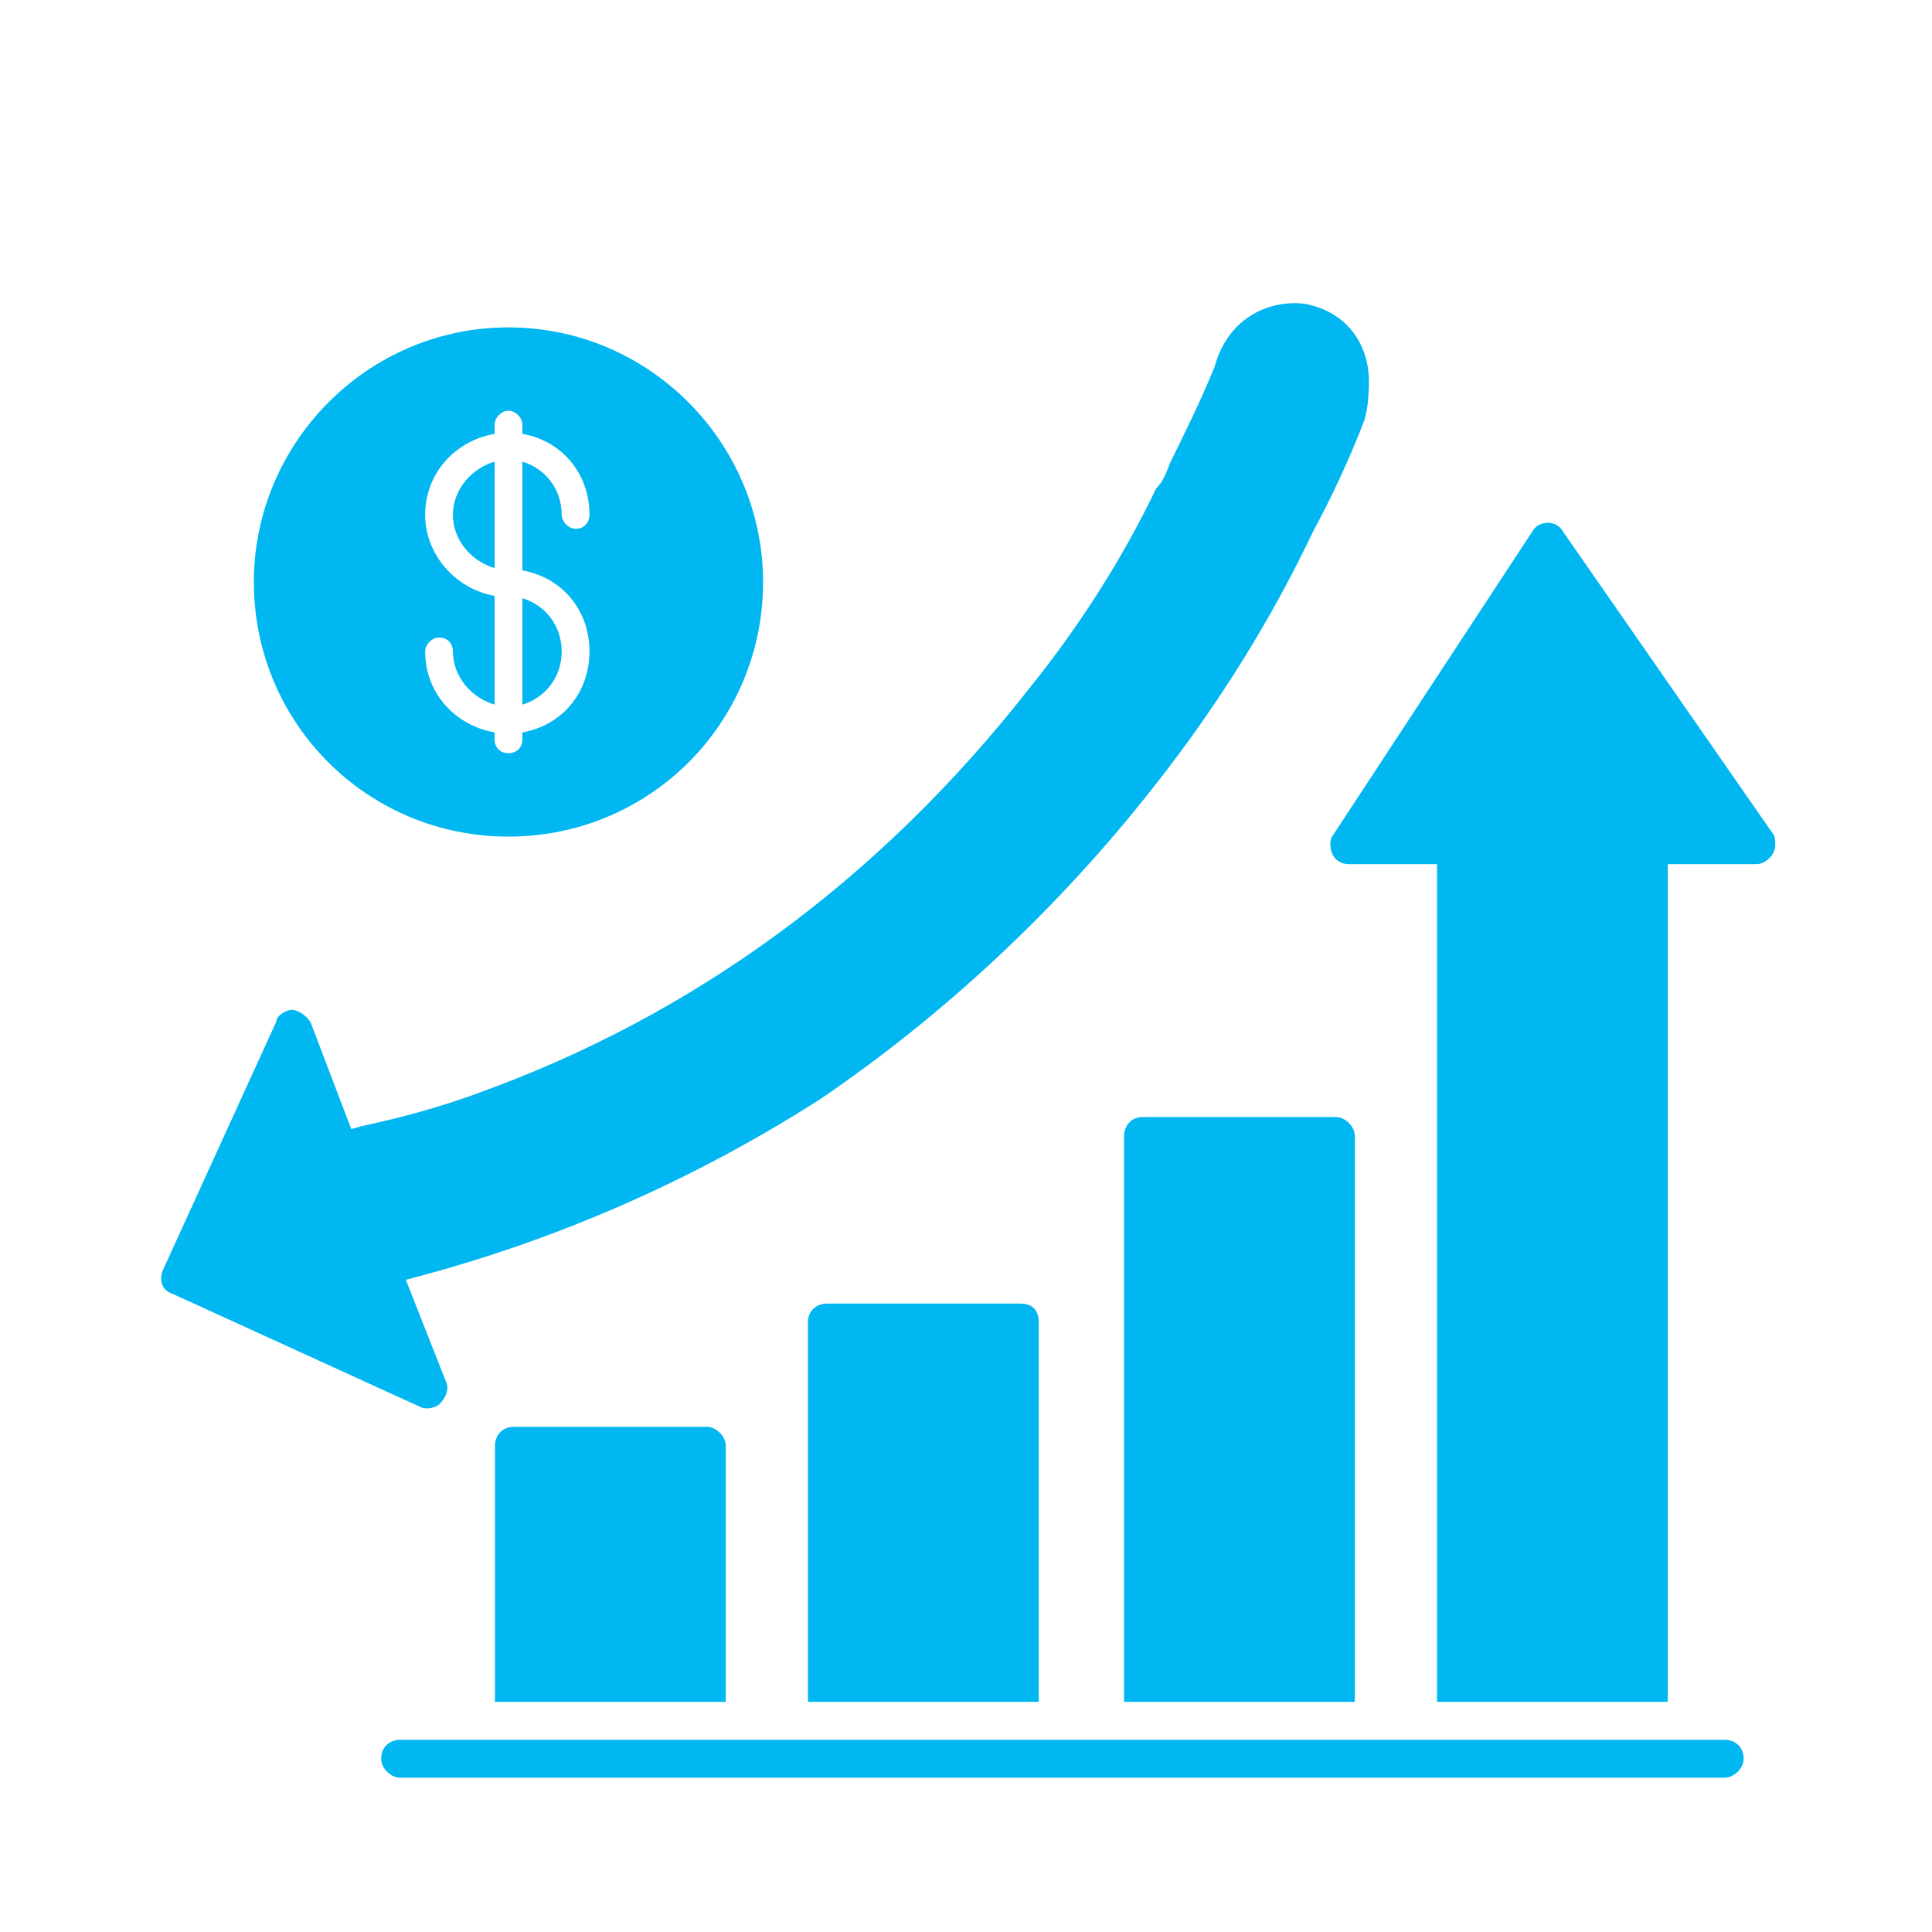
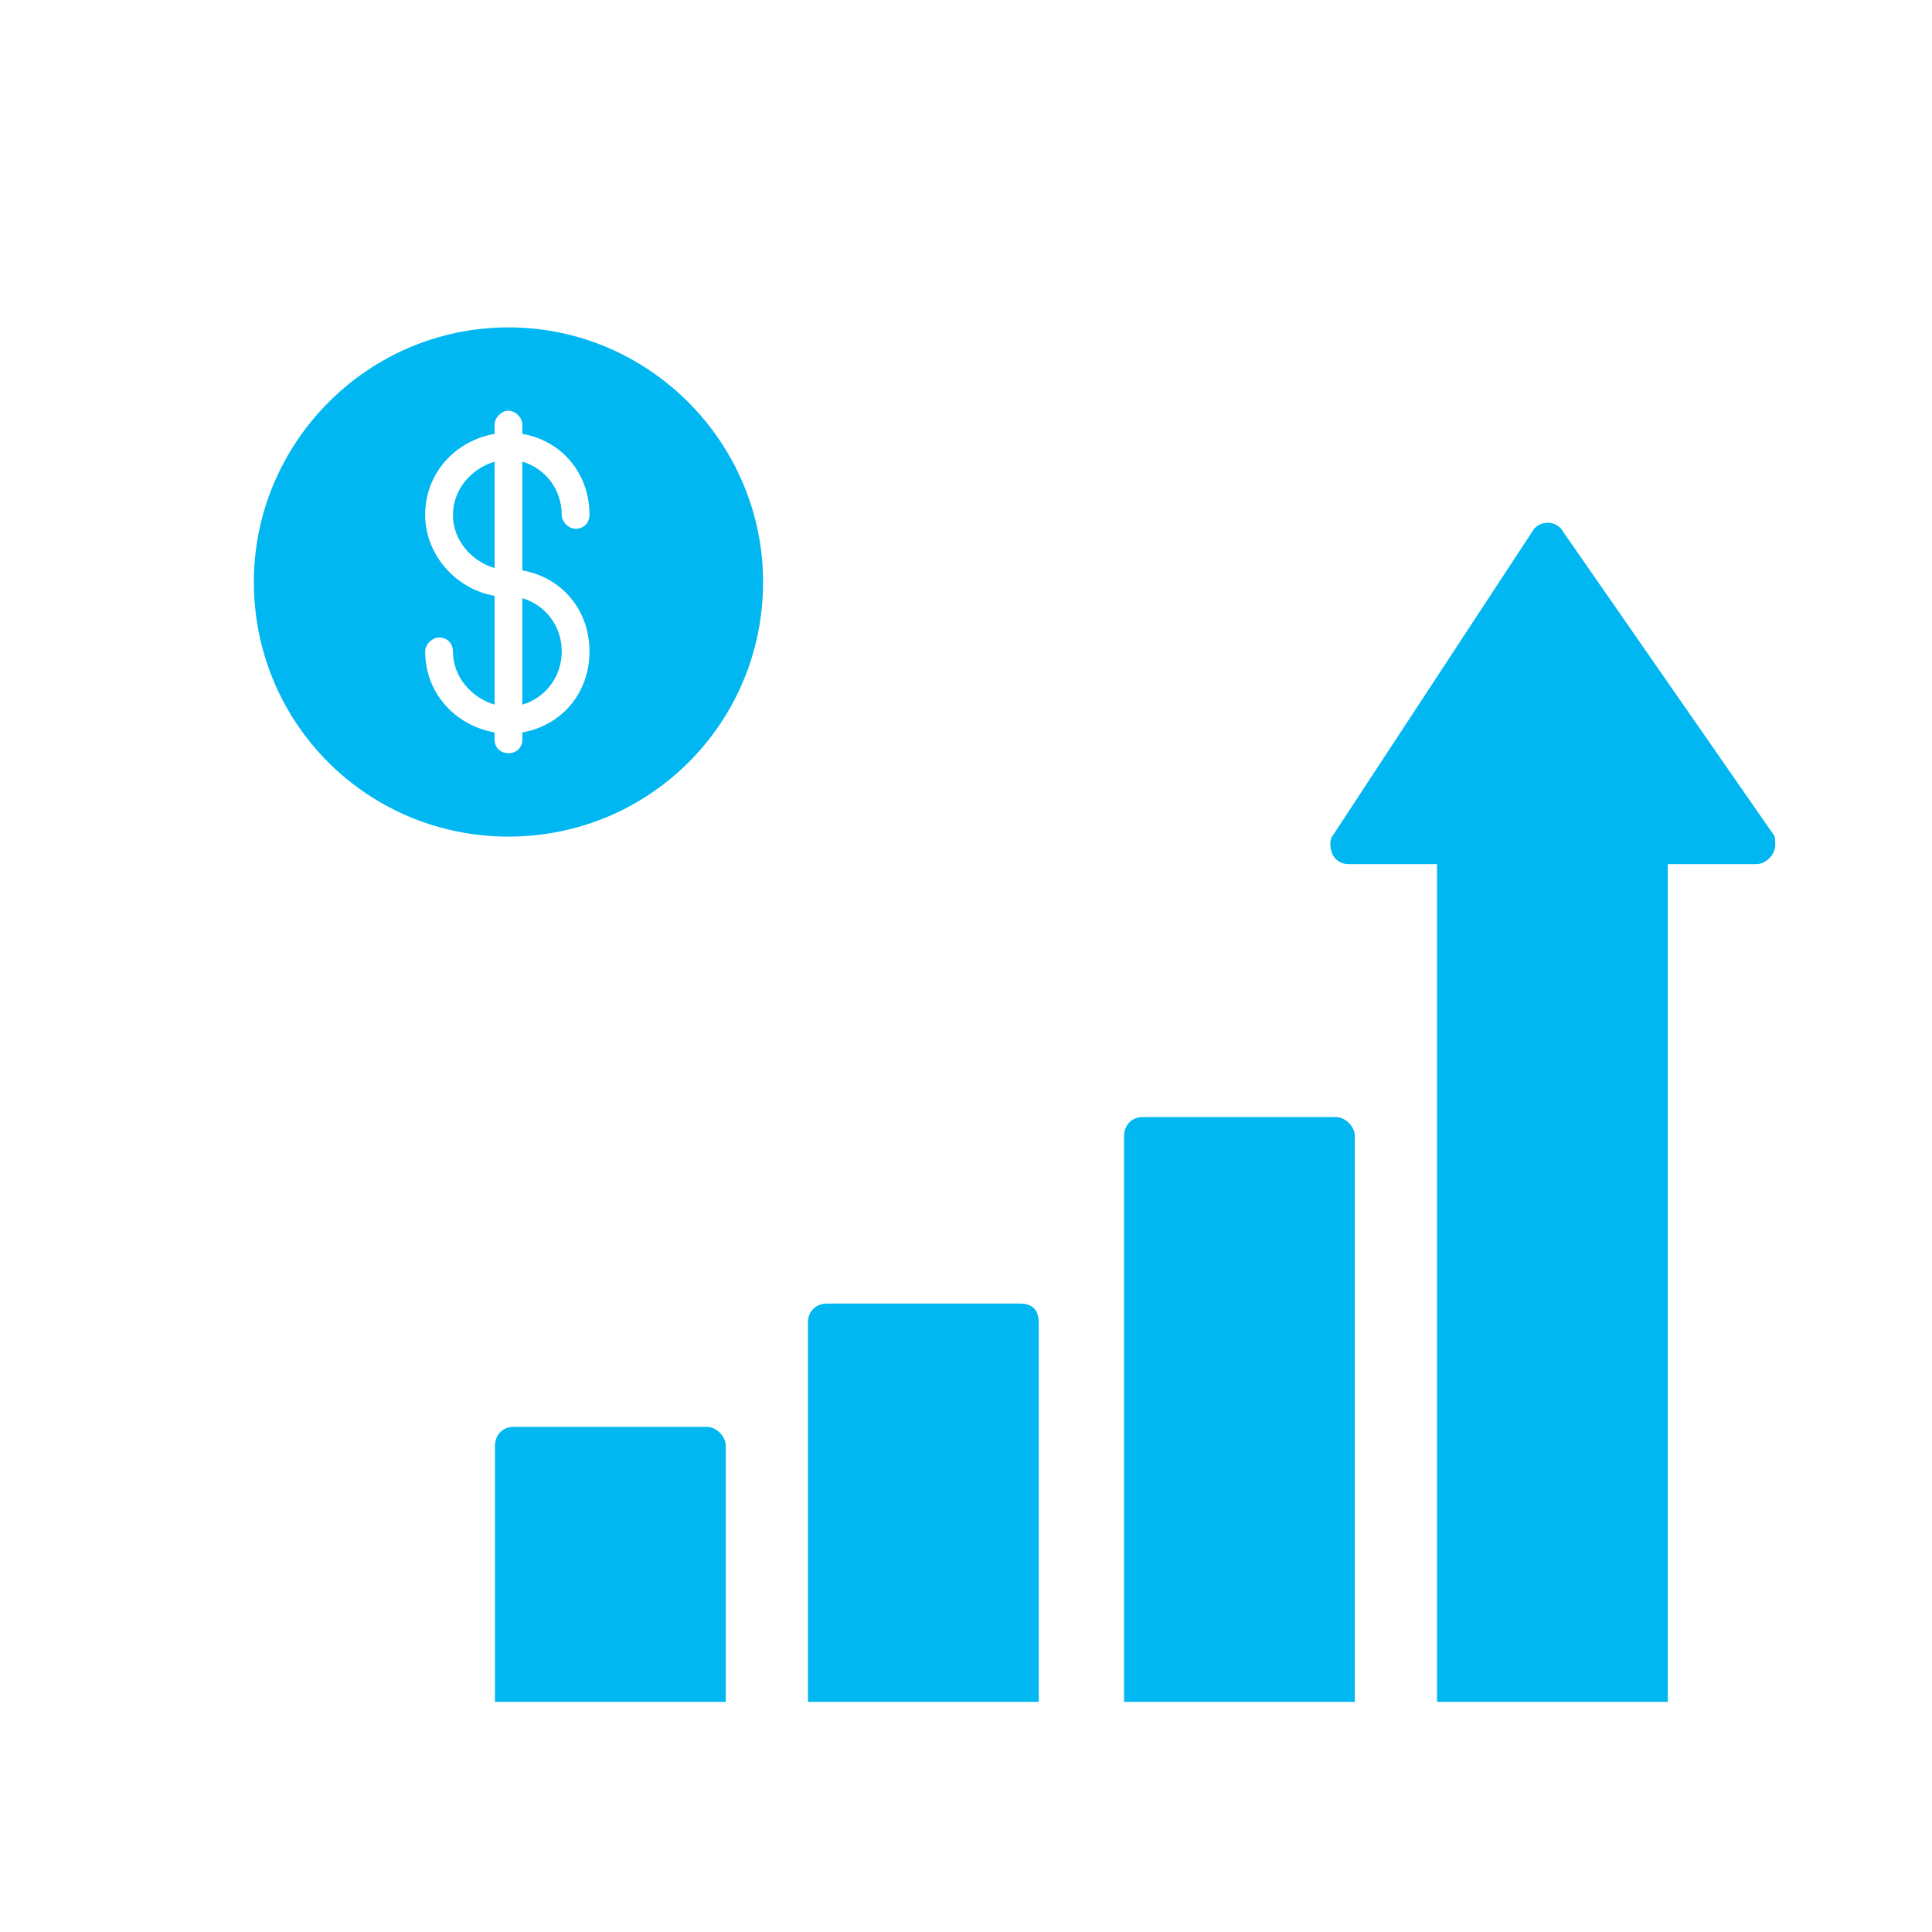
<svg xmlns="http://www.w3.org/2000/svg" width="50" height="50" viewBox="0 0 50 50" fill="none">
  <path fill-rule="evenodd" clip-rule="evenodd" d="M12.81 44.044V37.417C12.81 37.172 12.974 36.926 13.301 36.926H18.292C18.537 36.926 18.783 37.172 18.783 37.417V44.044H12.81ZM37.19 44.044V22.364H34.899C34.735 22.364 34.572 22.282 34.49 22.119C34.408 21.955 34.408 21.71 34.49 21.628L39.644 13.774C39.726 13.611 39.889 13.529 40.053 13.529C40.217 13.529 40.38 13.611 40.462 13.774L45.861 21.546C45.943 21.628 45.943 21.71 45.943 21.873C45.943 22.119 45.698 22.364 45.452 22.364H43.162V44.044H37.19ZM29.091 44.044V29.4C29.091 29.155 29.254 28.909 29.581 28.909H34.572C34.817 28.909 35.063 29.155 35.063 29.4V44.044H29.091ZM20.91 44.044V34.227C20.91 33.9 21.155 33.736 21.401 33.736H26.391C26.718 33.736 26.882 33.9 26.882 34.227V44.044H20.91Z" fill="#00B7F1" />
-   <path fill-rule="evenodd" clip-rule="evenodd" d="M44.634 46.007H10.356C10.111 46.007 9.865 45.762 9.865 45.516C9.865 45.189 10.111 45.025 10.356 45.025H44.634C44.88 45.025 45.125 45.189 45.125 45.516C45.125 45.762 44.88 46.007 44.634 46.007Z" fill="#00B7F1" />
-   <path fill-rule="evenodd" clip-rule="evenodd" d="M35.426 9.972C35.465 8.909 34.841 8.068 33.785 7.865C32.97 7.753 31.81 8.12 31.432 9.497C31.072 10.385 30.63 11.269 30.276 11.992C30.185 12.235 30.094 12.477 29.925 12.634C29.038 14.485 27.908 16.244 26.622 17.834C22.756 22.767 17.96 26.274 12.401 28.279C11.405 28.651 10.33 28.939 9.34 29.148L9.091 29.221L8.047 26.481C7.971 26.314 7.732 26.142 7.568 26.136C7.405 26.129 7.153 26.284 7.147 26.447L4.208 32.888C4.117 33.13 4.19 33.379 4.432 33.469L10.873 36.409C11.033 36.497 11.281 36.424 11.366 36.345C11.536 36.188 11.627 35.946 11.551 35.779L10.503 33.121C14.388 32.118 17.966 30.531 21.236 28.441C24.427 26.267 27.395 23.511 29.886 20.328C31.518 18.26 32.91 16.019 33.976 13.767C34.415 12.964 34.948 11.838 35.311 10.869C35.405 10.545 35.414 10.299 35.426 9.972Z" fill="#00B7F1" />
  <path fill-rule="evenodd" clip-rule="evenodd" d="M13.159 21.651C9.505 21.651 6.57 18.715 6.57 15.062C6.57 11.468 9.505 8.473 13.159 8.473C16.813 8.473 19.748 11.468 19.748 15.062C19.748 18.715 16.813 21.651 13.159 21.651ZM12.8 18.955C11.781 18.775 11.003 17.937 11.003 16.859C11.003 16.679 11.182 16.499 11.362 16.499C11.602 16.499 11.722 16.679 11.722 16.859C11.722 17.517 12.201 18.057 12.8 18.236V15.421C11.781 15.241 11.003 14.343 11.003 13.325C11.003 12.246 11.781 11.408 12.8 11.228V10.989C12.8 10.809 12.979 10.629 13.159 10.629C13.339 10.629 13.519 10.809 13.519 10.989V11.228C14.537 11.408 15.256 12.246 15.256 13.325C15.256 13.504 15.136 13.684 14.896 13.684C14.717 13.684 14.537 13.504 14.537 13.325C14.537 12.666 14.118 12.127 13.519 11.947V14.762C14.537 14.942 15.256 15.78 15.256 16.859C15.256 17.937 14.537 18.775 13.519 18.955V19.135C13.519 19.374 13.339 19.494 13.159 19.494C12.979 19.494 12.8 19.374 12.8 19.135V18.955ZM13.519 18.236C14.118 18.057 14.537 17.517 14.537 16.859C14.537 16.2 14.118 15.661 13.519 15.481V18.236ZM12.8 11.947C12.201 12.127 11.722 12.666 11.722 13.325C11.722 13.983 12.201 14.523 12.8 14.702V11.947Z" fill="#00B7F1" />
</svg>